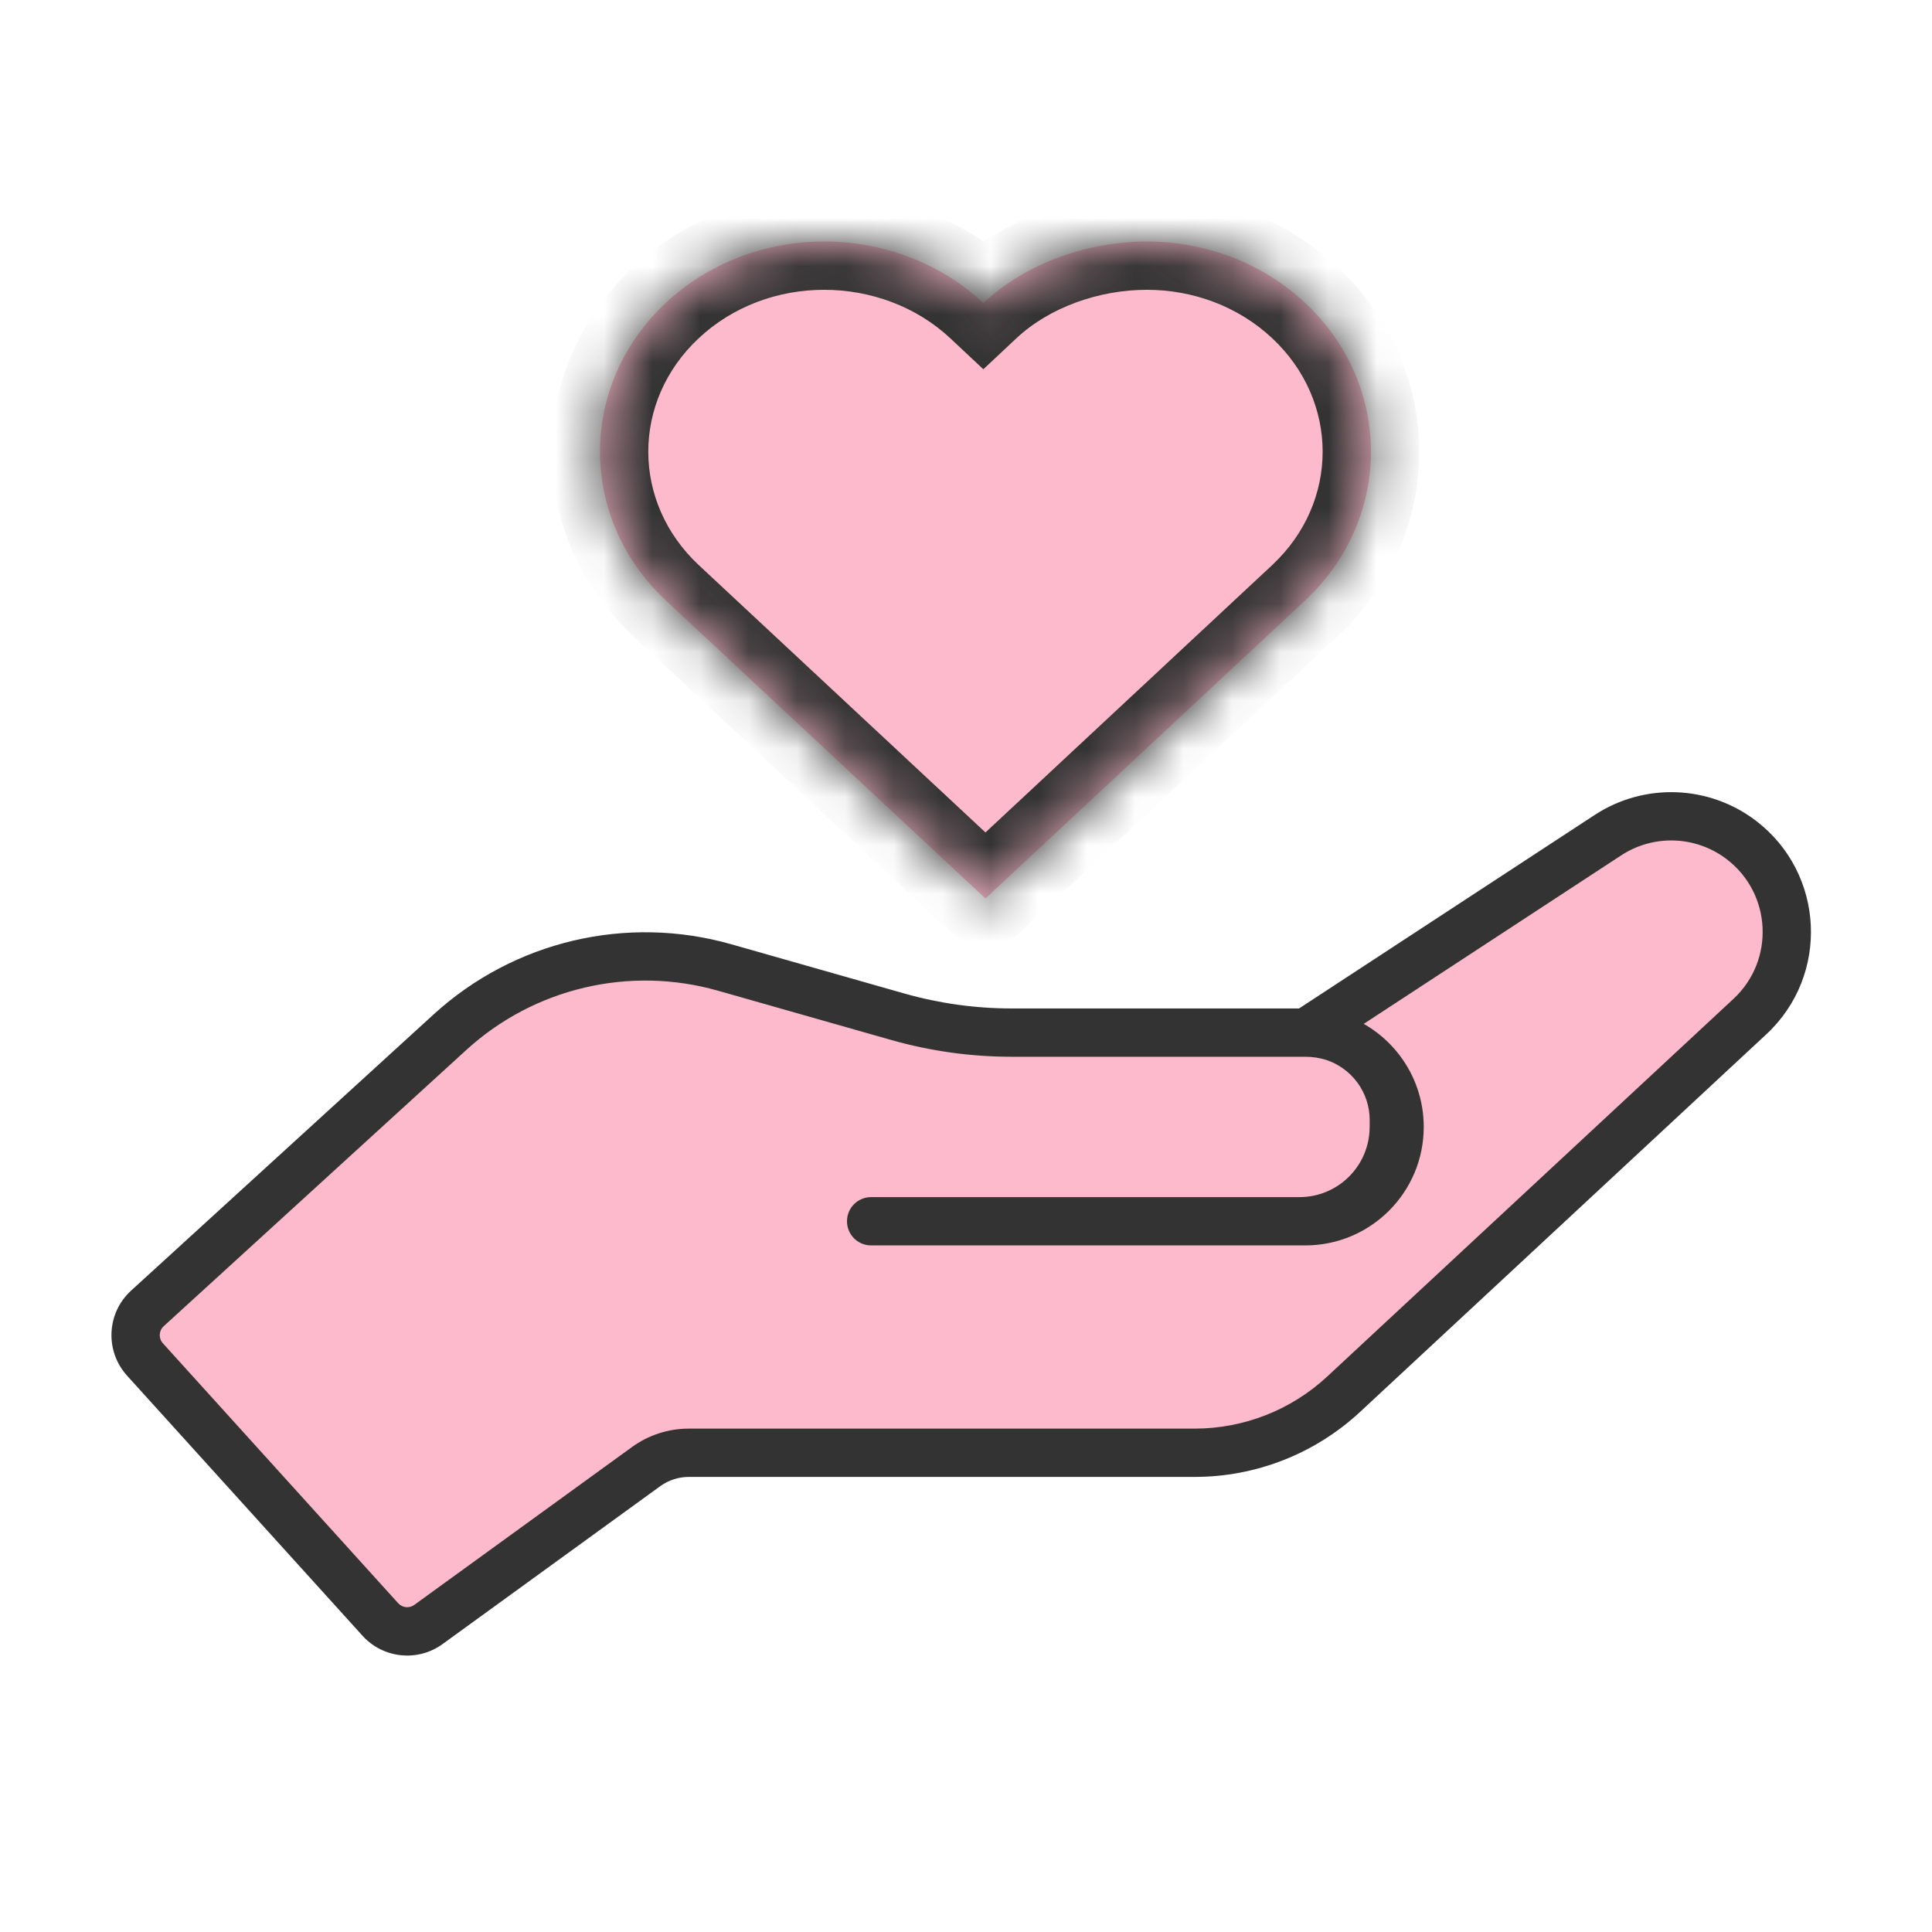
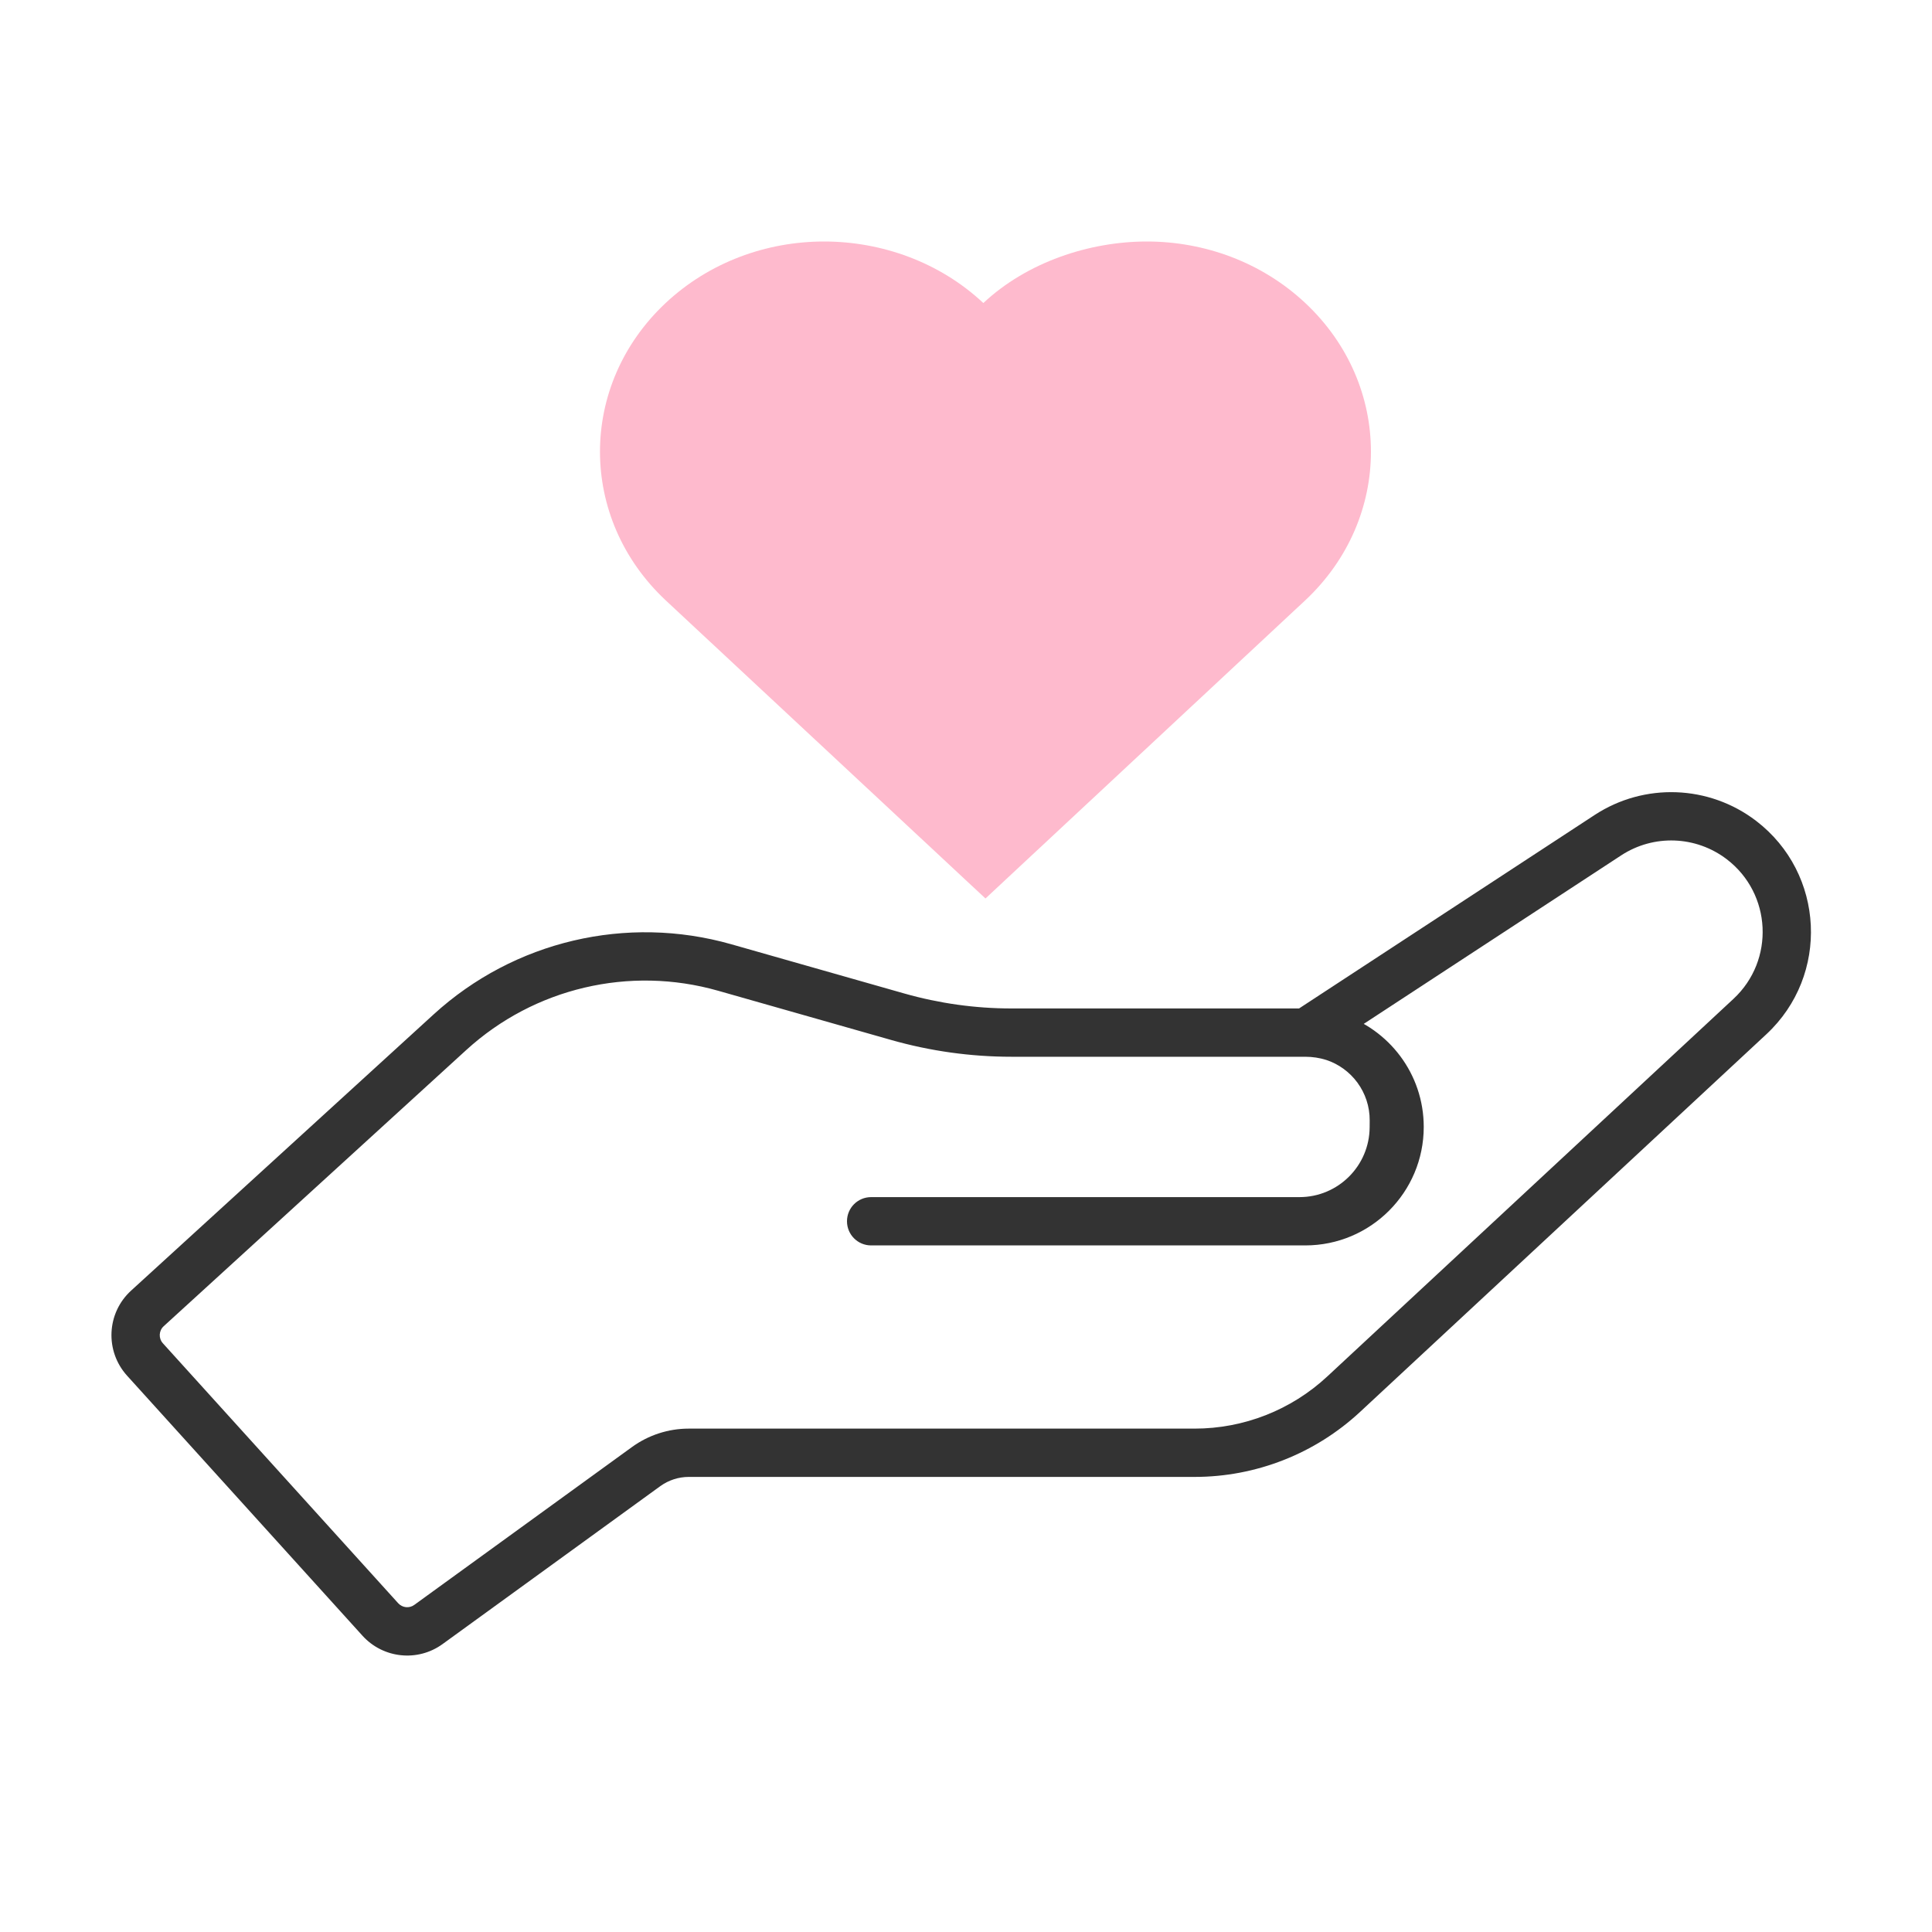
<svg xmlns="http://www.w3.org/2000/svg" width="40" height="40" viewBox="0 0 40 40" fill="none">
  <mask id="path-1-inside-1_18667_21905" fill="white">
    <path d="M27.025 12.428L20.403 18.602L13.781 12.428C11.969 10.729 11.969 7.974 13.781 6.274C14.687 5.425 15.874 5 17.062 5C18.249 5 19.453 5.425 20.359 6.274C21.265 5.425 22.557 5 23.744 5C24.932 5 26.119 5.425 27.025 6.274C28.837 7.973 28.837 10.729 27.025 12.428Z" />
  </mask>
  <path d="M27.025 12.428L20.403 18.602L13.781 12.428C11.969 10.729 11.969 7.974 13.781 6.274C14.687 5.425 15.874 5 17.062 5C18.249 5 19.453 5.425 20.359 6.274C21.265 5.425 22.557 5 23.744 5C24.932 5 26.119 5.425 27.025 6.274C28.837 7.973 28.837 10.729 27.025 12.428Z" fill="#FEBACD" />
-   <path d="M20.403 18.602L19.721 19.334C20.105 19.692 20.701 19.692 21.085 19.334L20.403 18.602ZM27.025 12.428L27.707 13.159L27.709 13.157L27.025 12.428ZM27.025 6.274L26.341 7.004L26.341 7.004L27.025 6.274ZM20.359 6.274L19.675 7.004L20.359 7.645L21.043 7.004L20.359 6.274ZM13.781 6.274L13.097 5.545L13.097 5.545L13.781 6.274ZM13.781 12.428L13.097 13.157L13.099 13.159L13.781 12.428ZM21.085 19.334L27.707 13.159L26.343 11.696L19.721 17.871L21.085 19.334ZM27.709 13.157C29.942 11.063 29.942 7.639 27.709 5.545L26.341 7.004C27.731 8.308 27.732 10.394 26.341 11.698L27.709 13.157ZM27.709 5.545C26.604 4.509 25.166 4 23.744 4V6C24.697 6 25.634 6.341 26.341 7.004L27.709 5.545ZM23.744 4C22.344 4 20.795 4.495 19.675 5.545L21.043 7.004C21.735 6.355 22.769 6 23.744 6V4ZM21.043 5.545C19.935 4.506 18.48 4 17.062 4V6C18.018 6 18.97 6.343 19.675 7.004L21.043 5.545ZM17.062 4C15.639 4 14.202 4.509 13.097 5.545L14.465 7.004C15.172 6.341 16.109 6 17.062 6V4ZM13.097 5.545C10.864 7.639 10.864 11.063 13.097 13.157L14.465 11.698C13.074 10.394 13.074 8.308 14.465 7.004L13.097 5.545ZM13.099 13.159L19.721 19.334L21.085 17.871L14.463 11.696L13.099 13.159Z" fill="#333333" mask="url(#path-1-inside-1_18667_21905)" />
-   <path d="M3.052 27.089L9.317 21.37C10.852 19.968 13.004 19.462 15.004 20.031L18.585 21.05C19.352 21.268 20.145 21.379 20.942 21.379H27.024C27.227 21.379 27.423 21.41 27.608 21.467C27.431 21.41 27.242 21.379 27.046 21.379L33.29 17.291C34.14 16.735 35.248 16.776 36.054 17.392C37.232 18.293 37.316 20.037 36.23 21.046L27.818 28.866C26.98 29.645 25.878 30.078 24.733 30.078H14.259C13.943 30.078 13.635 30.178 13.379 30.364L8.871 33.633C8.561 33.858 8.131 33.813 7.874 33.529L3.001 28.146C2.724 27.84 2.747 27.367 3.052 27.089Z" fill="#FEBACD" />
  <path d="M3.052 27.089L2.715 26.72H2.715L3.052 27.089ZM9.317 21.37L8.979 21.001L9.317 21.37ZM15.004 20.031L14.867 20.512L15.004 20.031ZM18.585 21.05L18.722 20.569L18.585 21.05ZM18.036 24.785C17.759 24.785 17.536 25.008 17.536 25.285C17.536 25.561 17.759 25.785 18.036 25.785V24.785ZM3.001 28.146L3.372 27.811H3.372L3.001 28.146ZM7.874 33.529L7.504 33.865H7.504L7.874 33.529ZM8.871 33.633L8.577 33.228H8.577L8.871 33.633ZM13.379 30.364L13.672 30.768L13.379 30.364ZM27.818 28.866L27.478 28.5L27.818 28.866ZM36.23 21.046L36.571 21.413V21.413L36.23 21.046ZM33.29 17.291L33.016 16.873V16.873L33.29 17.291ZM27.046 21.379L26.772 20.96L25.369 21.879H27.046V21.379ZM28.858 23.2L28.358 23.198V23.198L28.858 23.2ZM28.857 23.342L29.357 23.345V23.345L28.857 23.342ZM36.054 17.392L36.358 16.995V16.995L36.054 17.392ZM3.389 27.458L9.654 21.739L8.979 21.001L2.715 26.72L3.389 27.458ZM14.867 20.512L18.449 21.531L18.722 20.569L15.141 19.55L14.867 20.512ZM20.942 21.879H27.024V20.879H20.942V21.879ZM27.024 24.785H26.904V25.785H27.024V24.785ZM26.904 24.785H18.036V25.785H26.904V24.785ZM2.631 28.482L7.504 33.865L8.245 33.194L3.372 27.811L2.631 28.482ZM9.164 34.038L13.672 30.768L13.085 29.959L8.577 33.228L9.164 34.038ZM14.259 30.578H24.733V29.578H14.259V30.578ZM28.159 29.232L36.571 21.413L35.89 20.68L27.478 28.5L28.159 29.232ZM33.016 16.873L26.772 20.96L27.32 21.797L33.564 17.71L33.016 16.873ZM28.358 23.198L28.357 23.34L29.357 23.345L29.358 23.203L28.358 23.198ZM27.046 21.879C27.189 21.879 27.325 21.901 27.453 21.943L27.763 20.992C27.536 20.918 27.295 20.879 27.046 20.879V21.879ZM27.453 21.943C27.981 22.115 28.361 22.613 28.358 23.198L29.358 23.203C29.363 22.171 28.692 21.295 27.763 20.992L27.453 21.943ZM36.358 16.995C35.383 16.25 34.043 16.201 33.016 16.873L33.564 17.71C34.236 17.27 35.112 17.302 35.751 17.79L36.358 16.995ZM36.571 21.413C37.883 20.192 37.782 18.084 36.358 16.995L35.751 17.79C36.682 18.502 36.749 19.881 35.89 20.68L36.571 21.413ZM24.733 30.578C26.004 30.578 27.228 30.097 28.159 29.232L27.478 28.5C26.732 29.193 25.751 29.578 24.733 29.578V30.578ZM13.672 30.768C13.843 30.645 14.049 30.578 14.259 30.578V29.578C13.838 29.578 13.427 29.711 13.085 29.959L13.672 30.768ZM7.504 33.865C7.932 34.338 8.648 34.413 9.164 34.038L8.577 33.228C8.474 33.303 8.331 33.288 8.245 33.194L7.504 33.865ZM28.477 23.332C28.477 24.134 27.826 24.785 27.024 24.785V25.785C28.379 25.785 29.477 24.686 29.477 23.332H28.477ZM27.024 21.879C27.176 21.879 27.322 21.902 27.458 21.945L27.757 20.99C27.525 20.918 27.279 20.879 27.024 20.879V21.879ZM27.458 21.945C28.049 22.129 28.477 22.681 28.477 23.332H29.477C29.477 22.232 28.753 21.302 27.757 20.99L27.458 21.945ZM18.449 21.531C19.26 21.762 20.099 21.879 20.942 21.879V20.879C20.191 20.879 19.444 20.774 18.722 20.569L18.449 21.531ZM26.904 25.785C28.253 25.785 29.349 24.695 29.357 23.345L28.357 23.34C28.352 24.139 27.703 24.785 26.904 24.785V25.785ZM9.654 21.739C11.061 20.454 13.034 19.99 14.867 20.512L15.141 19.55C12.974 18.933 10.643 19.482 8.979 21.001L9.654 21.739ZM2.715 26.72C2.206 27.184 2.169 27.971 2.631 28.482L3.372 27.811C3.28 27.709 3.287 27.551 3.389 27.458L2.715 26.72Z" fill="#333333" />
</svg>